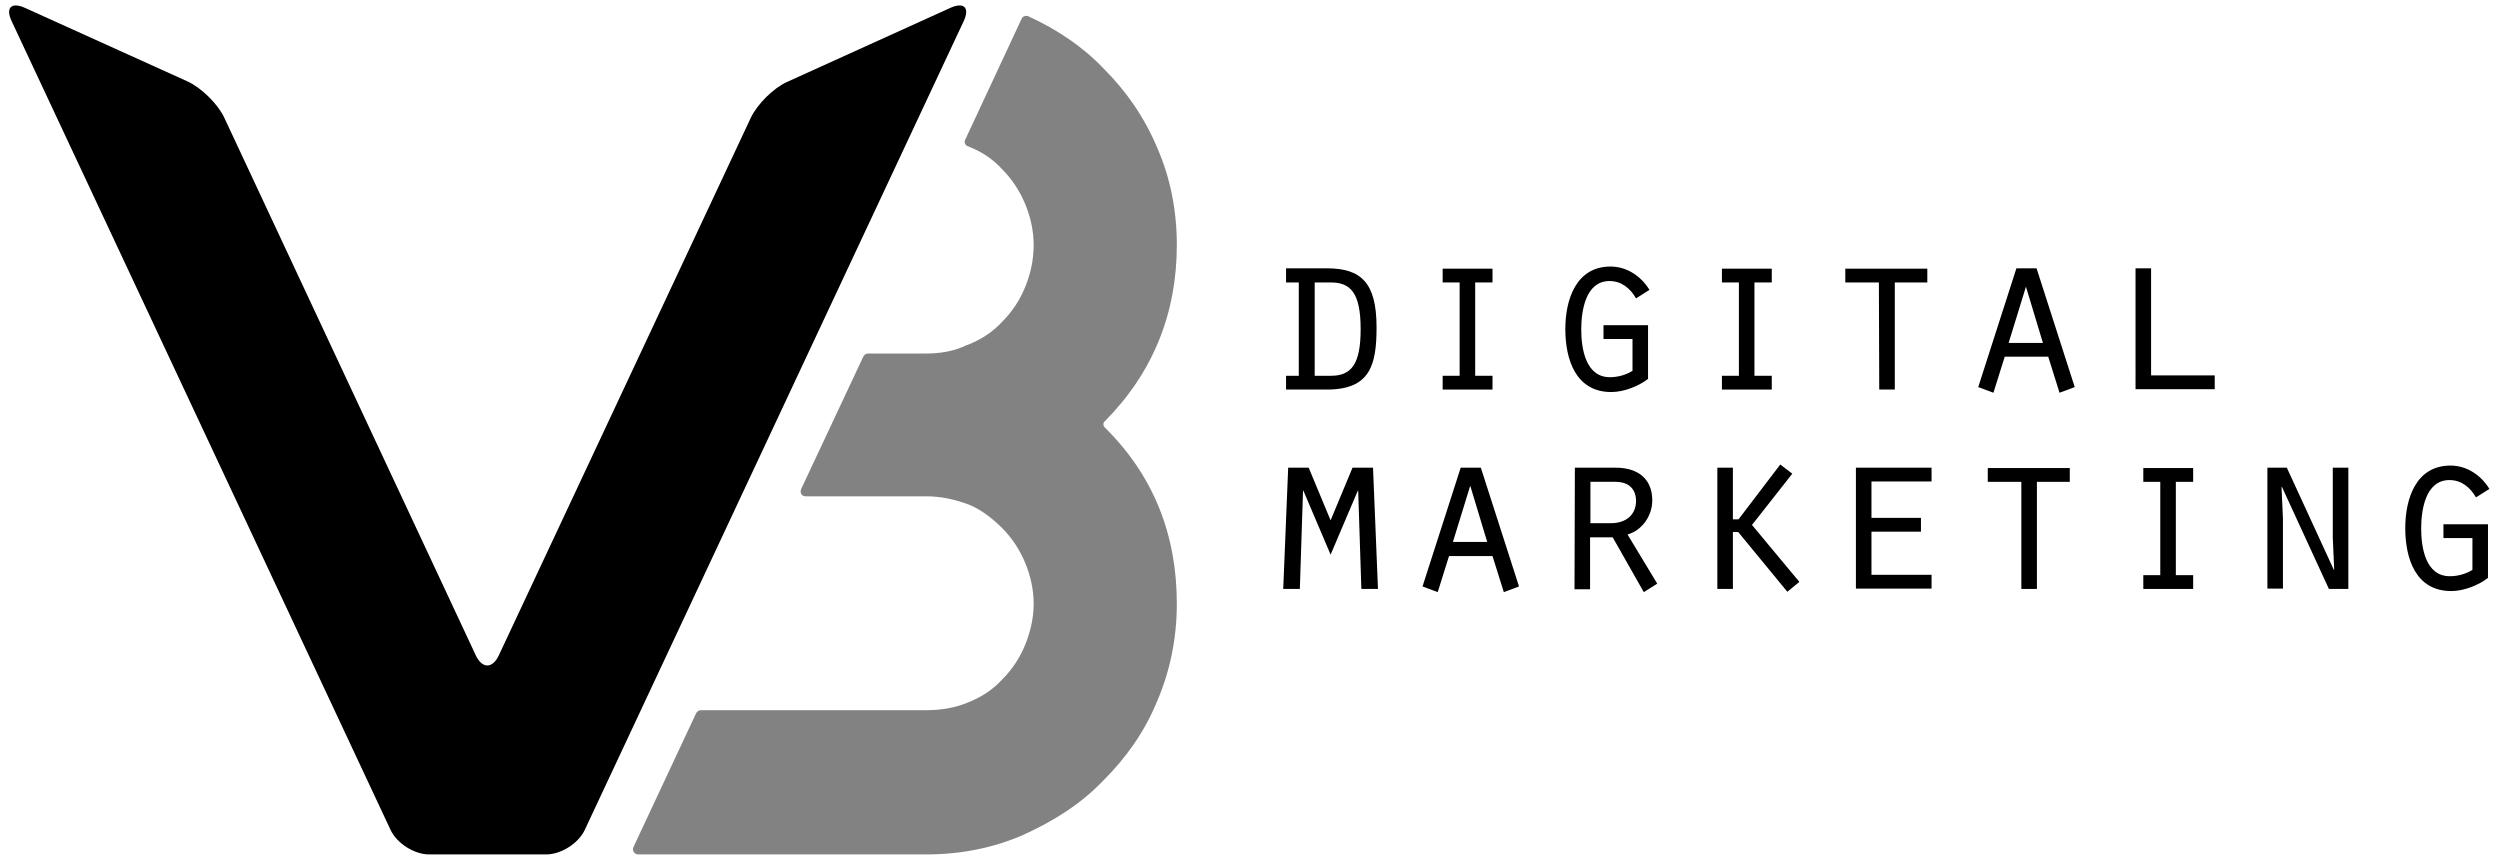
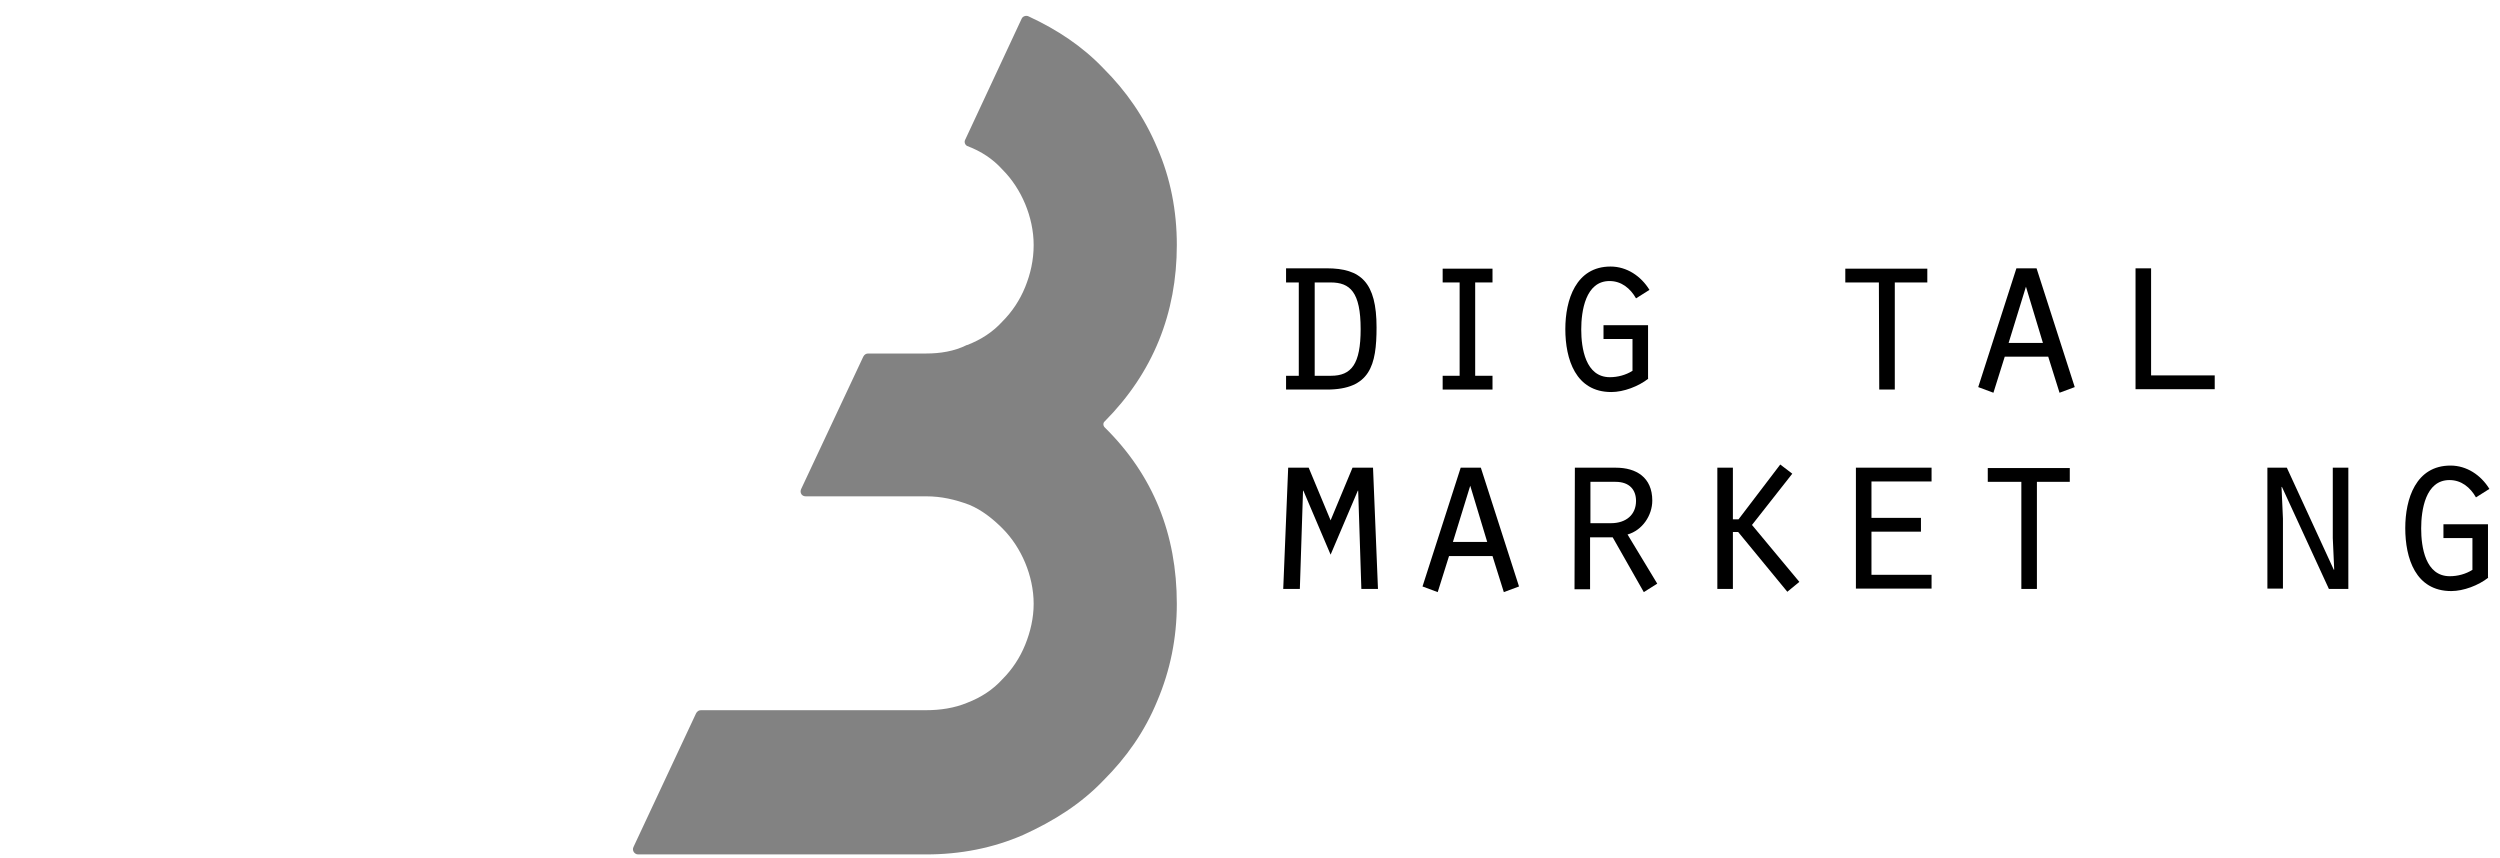
<svg xmlns="http://www.w3.org/2000/svg" version="1.1" id="Слой_1" x="0px" y="0px" viewBox="0 0 707.2 242.7" style="enable-background:new 0 0 707.2 242.7;" xml:space="preserve">
  <style type="text/css"> .st0{opacity:0.49;} </style>
  <g>
-     <path d="M222.6,23.2c-3.8,1.7-8.4,6.3-10.2,10.1l-71.3,152.1c-1.8,3.8-4.7,3.8-6.5,0L63.4,33.2c-1.8-3.8-6.4-8.3-10.2-10.1L7,2.2 C3.2,0.5,1.5,2.2,3.3,6l107.2,228.8c1.8,3.8,6.7,6.9,10.9,6.9h33.1c4.2,0,9.1-3.1,10.9-6.9L272.6,6c1.8-3.8,0.1-5.5-3.7-3.8 L222.6,23.2z" />
-   </g>
+     </g>
  <g class="st0">
    <path d="M312.5,120.9c-0.5-0.5-0.5-1.3,0-1.7c13.7-13.8,20.4-30.6,20.4-49.9c0-9.7-1.8-18.9-5.5-27.4c-3.7-8.8-8.8-16.1-15.2-22.5 c-6-6.3-13.1-11-21.3-14.8c-0.7-0.3-1.6,0-1.9,0.7l-16,34.3c-0.3,0.6,0,1.4,0.6,1.7l0,0c4,1.5,7.3,3.7,10,6.7 c2.7,2.7,4.9,6.1,6.4,9.7c1.5,3.6,2.4,7.6,2.4,11.6c0,4.3-0.9,8.2-2.4,11.9c-1.5,3.7-3.7,7-6.4,9.7c-2.7,3-6.1,5.2-10,6.7 c0,0,0,0-0.1,0c-3.6,1.8-7.6,2.4-11.5,2.4h-16.4c-0.6,0-1.1,0.3-1.4,0.9l-17.6,37.5c-0.4,1,0.2,2,1.3,2H262c4.3,0,8.2,0.9,12.2,2.4 c3.6,1.5,6.7,4,9.4,6.7c2.7,2.7,4.9,6.1,6.4,9.7c1.5,3.6,2.4,7.6,2.4,11.6s-0.9,7.9-2.4,11.6c-1.5,3.7-3.7,7-6.4,9.7 c-2.7,3-6.1,5.2-10,6.7c-3.6,1.5-7.6,2.1-11.6,2.1h-63.7c-0.6,0-1.1,0.3-1.4,0.9l-17.7,37.8c-0.5,1,0.3,2.1,1.3,2.1H262 c9.7,0,18.9-1.8,27.4-5.5c8.8-4,16.4-8.8,22.8-15.5c6.4-6.4,11.6-13.7,15.2-22.5c3.6-8.5,5.5-17.6,5.5-27.4 C332.9,151.1,326.2,134.4,312.5,120.9z" />
  </g>
  <g>
    <path d="M363.8,75.9h11.5c9.7,0,14.1,4,14.1,16.7c0,10.7-1.8,17.6-14.1,17.6h-11.5v-3.9h3.6V79.9h-3.6V75.9z M371.8,106.3h4.7 c5.8,0,8.4-3.3,8.4-13.2c0-10.5-3-13.2-8.5-13.2h-4.5v26.4H371.8z" />
    <path d="M408.1,106.3h4.8V79.9h-4.8V76h14.1v3.9h-4.9v26.4h4.9v3.9h-14.1V106.3z" />
    <path d="M466.3,107.1c-2.8,2.2-7,3.8-10.5,3.8c-10.1,0-13-9.3-13-17.8c0-8.3,3-17.7,12.8-17.7c4.6,0,8.6,2.7,11,6.6l-3.8,2.4 c-1.6-2.8-4.1-4.9-7.5-4.9c-6.8,0-8,8.5-8,13.7c0,5.3,1.2,13.5,8.1,13.5c2.2,0,4.5-0.6,6.4-1.8v-9h-8.2V92h12.6v15.1H466.3z" />
-     <path d="M487.1,106.3h4.8V79.9h-4.8V76h14.1v3.9h-4.9v26.4h4.9v3.9h-14.1V106.3z" />
    <path d="M531.5,79.9H522V76h23.2v3.9H536v30.3h-4.4L531.5,79.9L531.5,79.9z" />
    <path d="M567.1,100.9l-3.2,10.2l-4.3-1.6l10.8-33.6h5.7l10.8,33.6l-4.3,1.6l-3.2-10.2H567.1z M573.1,81.1L568.2,97h9.7L573.1,81.1z " />
    <path d="M604.1,75.9h4.4v30.3h18v3.9h-22.4V75.9z" />
  </g>
  <g>
    <path d="M368.7,138.8h-0.1l-0.9,27.8H363l1.4-34.3h5.8l6.2,14.9l6.2-14.9h5.8l1.4,34.3h-4.7l-0.9-27.8h-0.1l-7.7,18.1L368.7,138.8z " />
    <path d="M409.9,157.3l-3.2,10.2l-4.3-1.6l10.8-33.6h5.7l10.8,33.6l-4.3,1.6l-3.2-10.2H409.9z M415.9,137.4l-4.9,15.9h9.7 L415.9,137.4z" />
    <path d="M445.5,132.3h11.6c5.7,0,10.3,2.7,10.3,9.3c0,4.2-2.8,8.4-7,9.6l8.4,13.9l-3.8,2.4l-8.8-15.5h-6.4v14.7h-4.4L445.5,132.3 L445.5,132.3z M455.7,148c4.3,0,7.1-2.4,7.1-6.3c0-3.1-1.8-5.4-5.8-5.4h-7.1V148H455.7z" />
    <path d="M490.2,146.9h1.6l11.8-15.5l3.4,2.6l-11.4,14.5l13.4,16.1l-3.4,2.8l-13.9-16.9h-1.5v16.1h-4.4v-34.3h4.4V146.9z" />
    <path d="M525,132.3h21.4v3.9h-17v10.3h14v3.9h-14v12.2h17v3.9H525V132.3z" />
    <path d="M571.8,136.3h-9.5v-3.9h23.2v3.9h-9.3v30.3h-4.4V136.3z" />
-     <path d="M606.3,162.7h4.8v-26.4h-4.8v-3.9h14.1v3.9h-4.9v26.4h4.9v3.9h-14.1V162.7z" />
    <path d="M641.4,132.3h5.5l13.3,28.9l0.1-0.1l-0.4-8.9v-19.9h4.4v34.3h-5.5l-13.3-28.9l-0.1,0.1l0.4,8.9v19.8h-4.4V132.3z" />
    <path d="M703.9,163.4c-2.8,2.2-7,3.8-10.5,3.8c-10.1,0-13-9.3-13-17.8c0-8.3,3-17.7,12.8-17.7c4.6,0,8.6,2.7,11,6.6l-3.8,2.4 c-1.6-2.8-4.1-4.9-7.5-4.9c-6.8,0-8,8.5-8,13.7c0,5.3,1.2,13.5,8.1,13.5c2.2,0,4.5-0.6,6.4-1.8v-9h-8.2v-3.9h12.6v15.1H703.9z" />
  </g>
</svg>